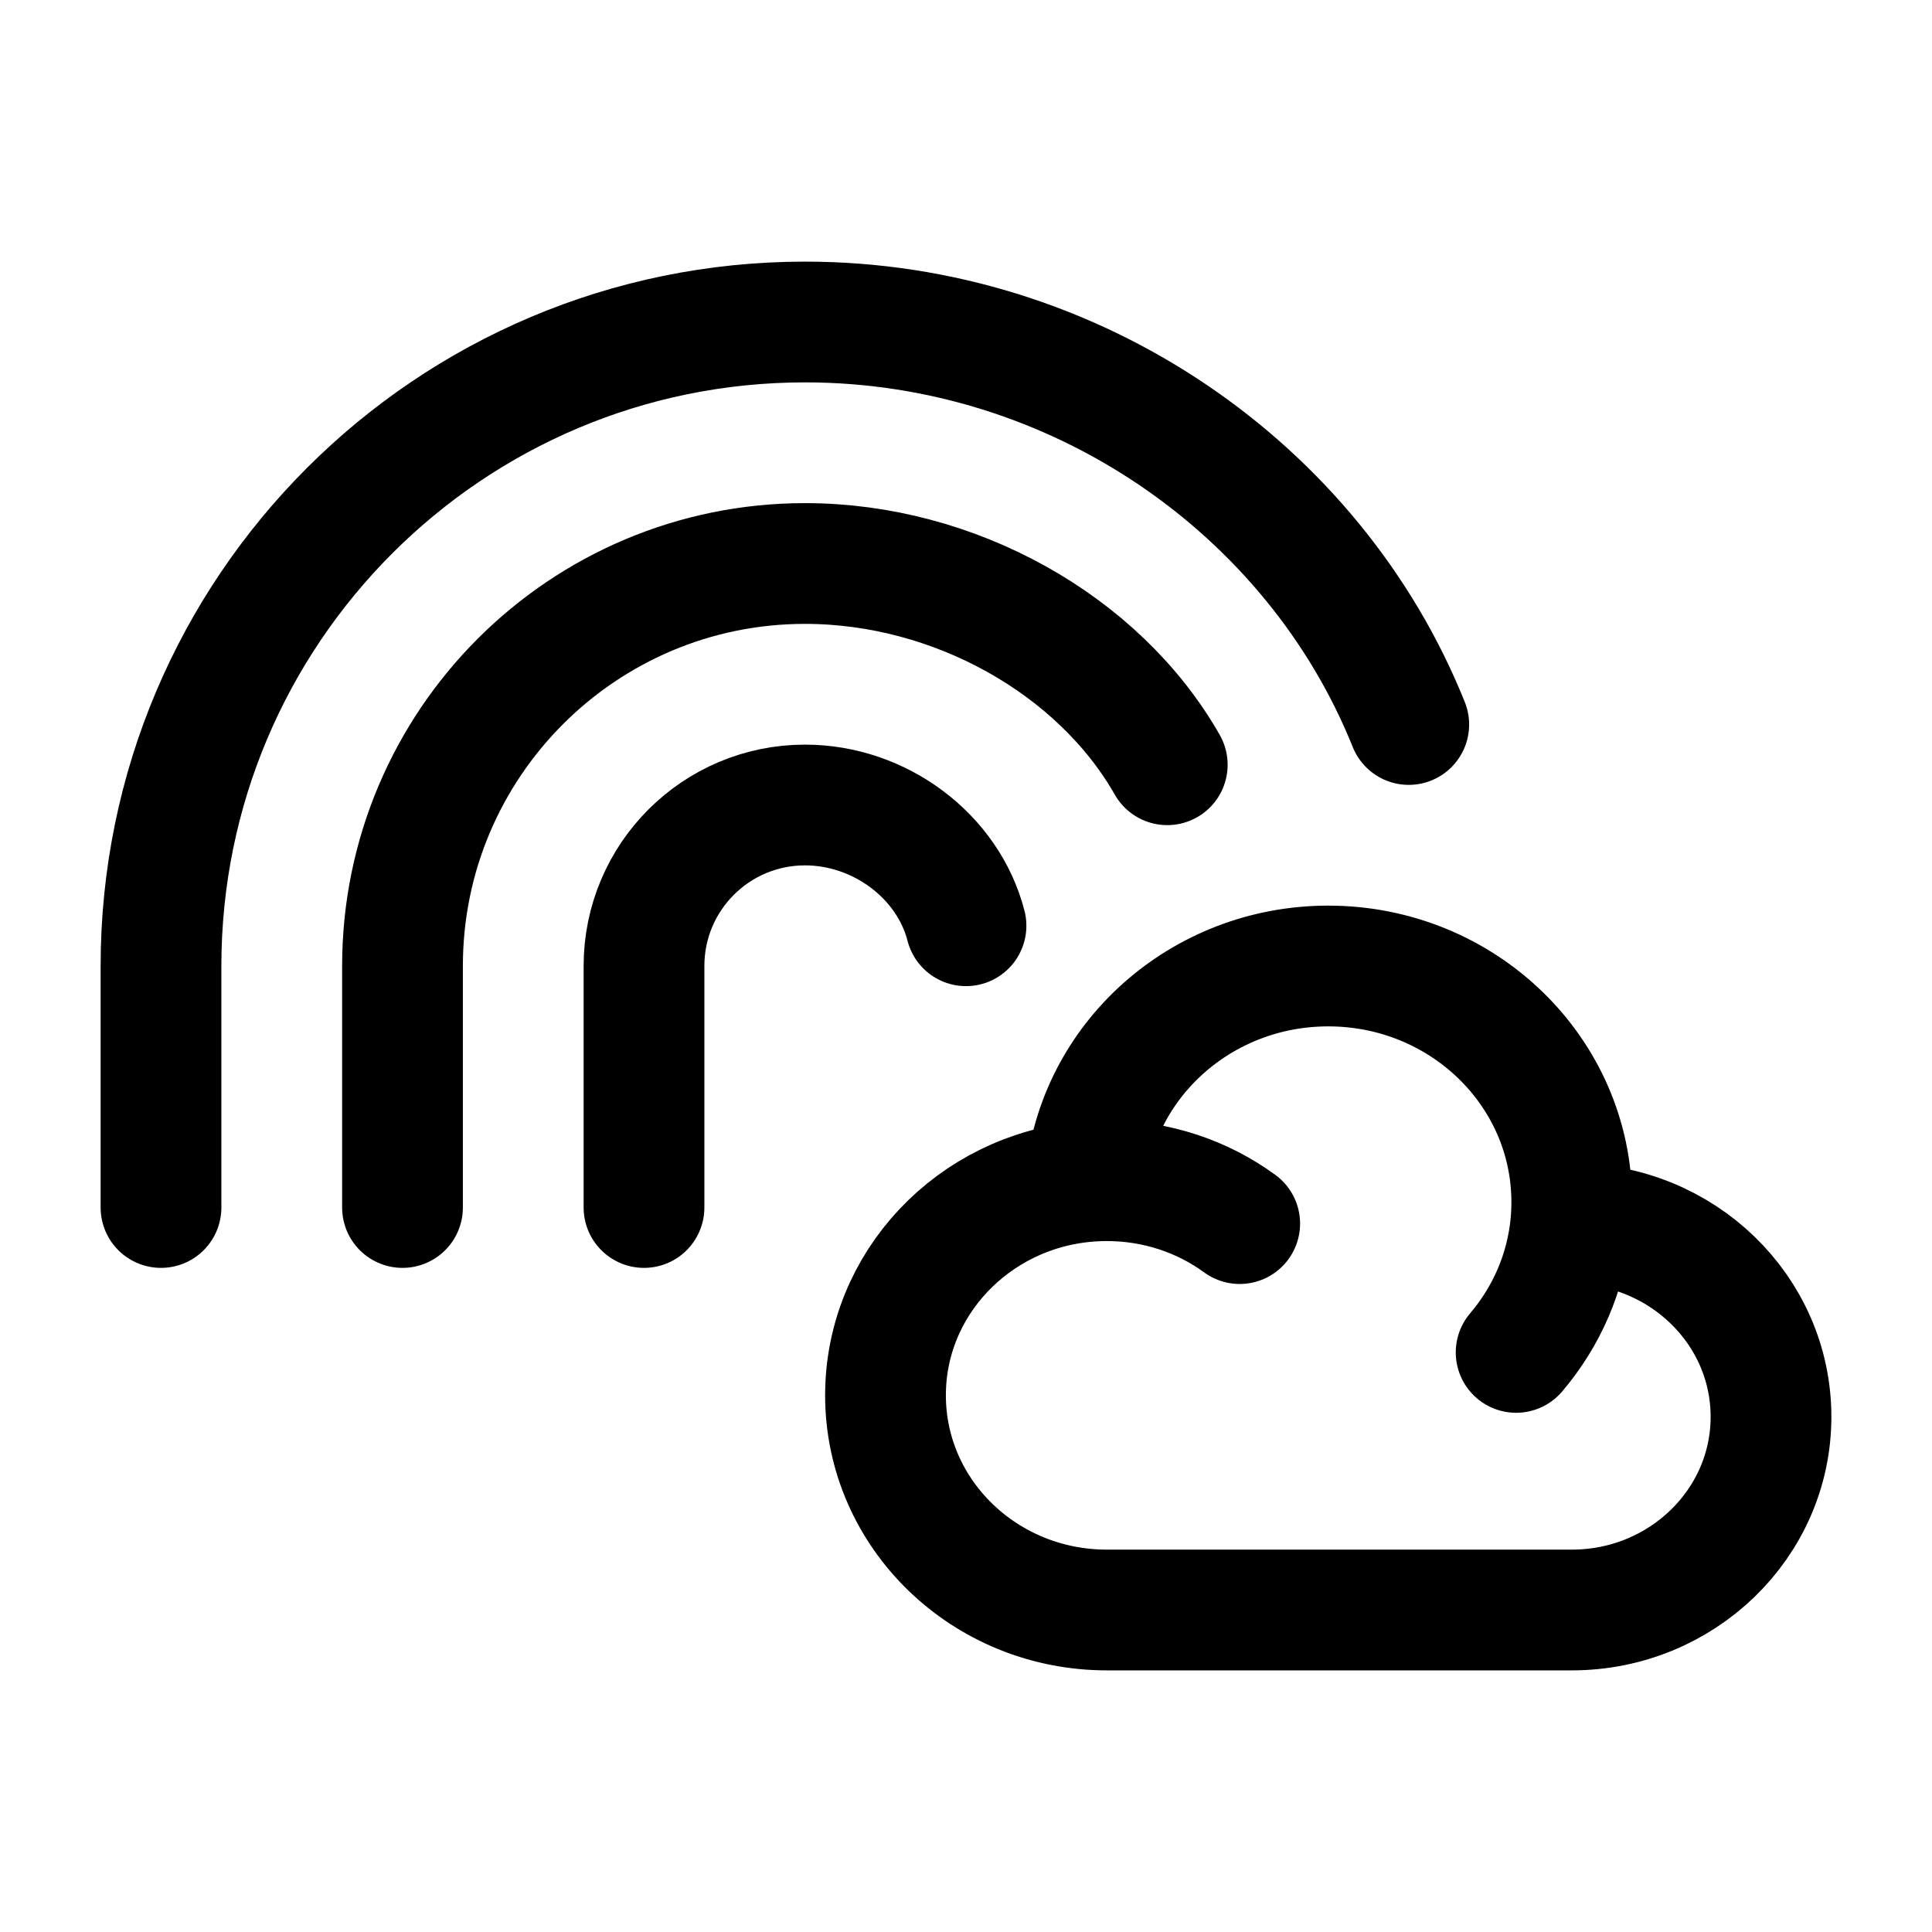
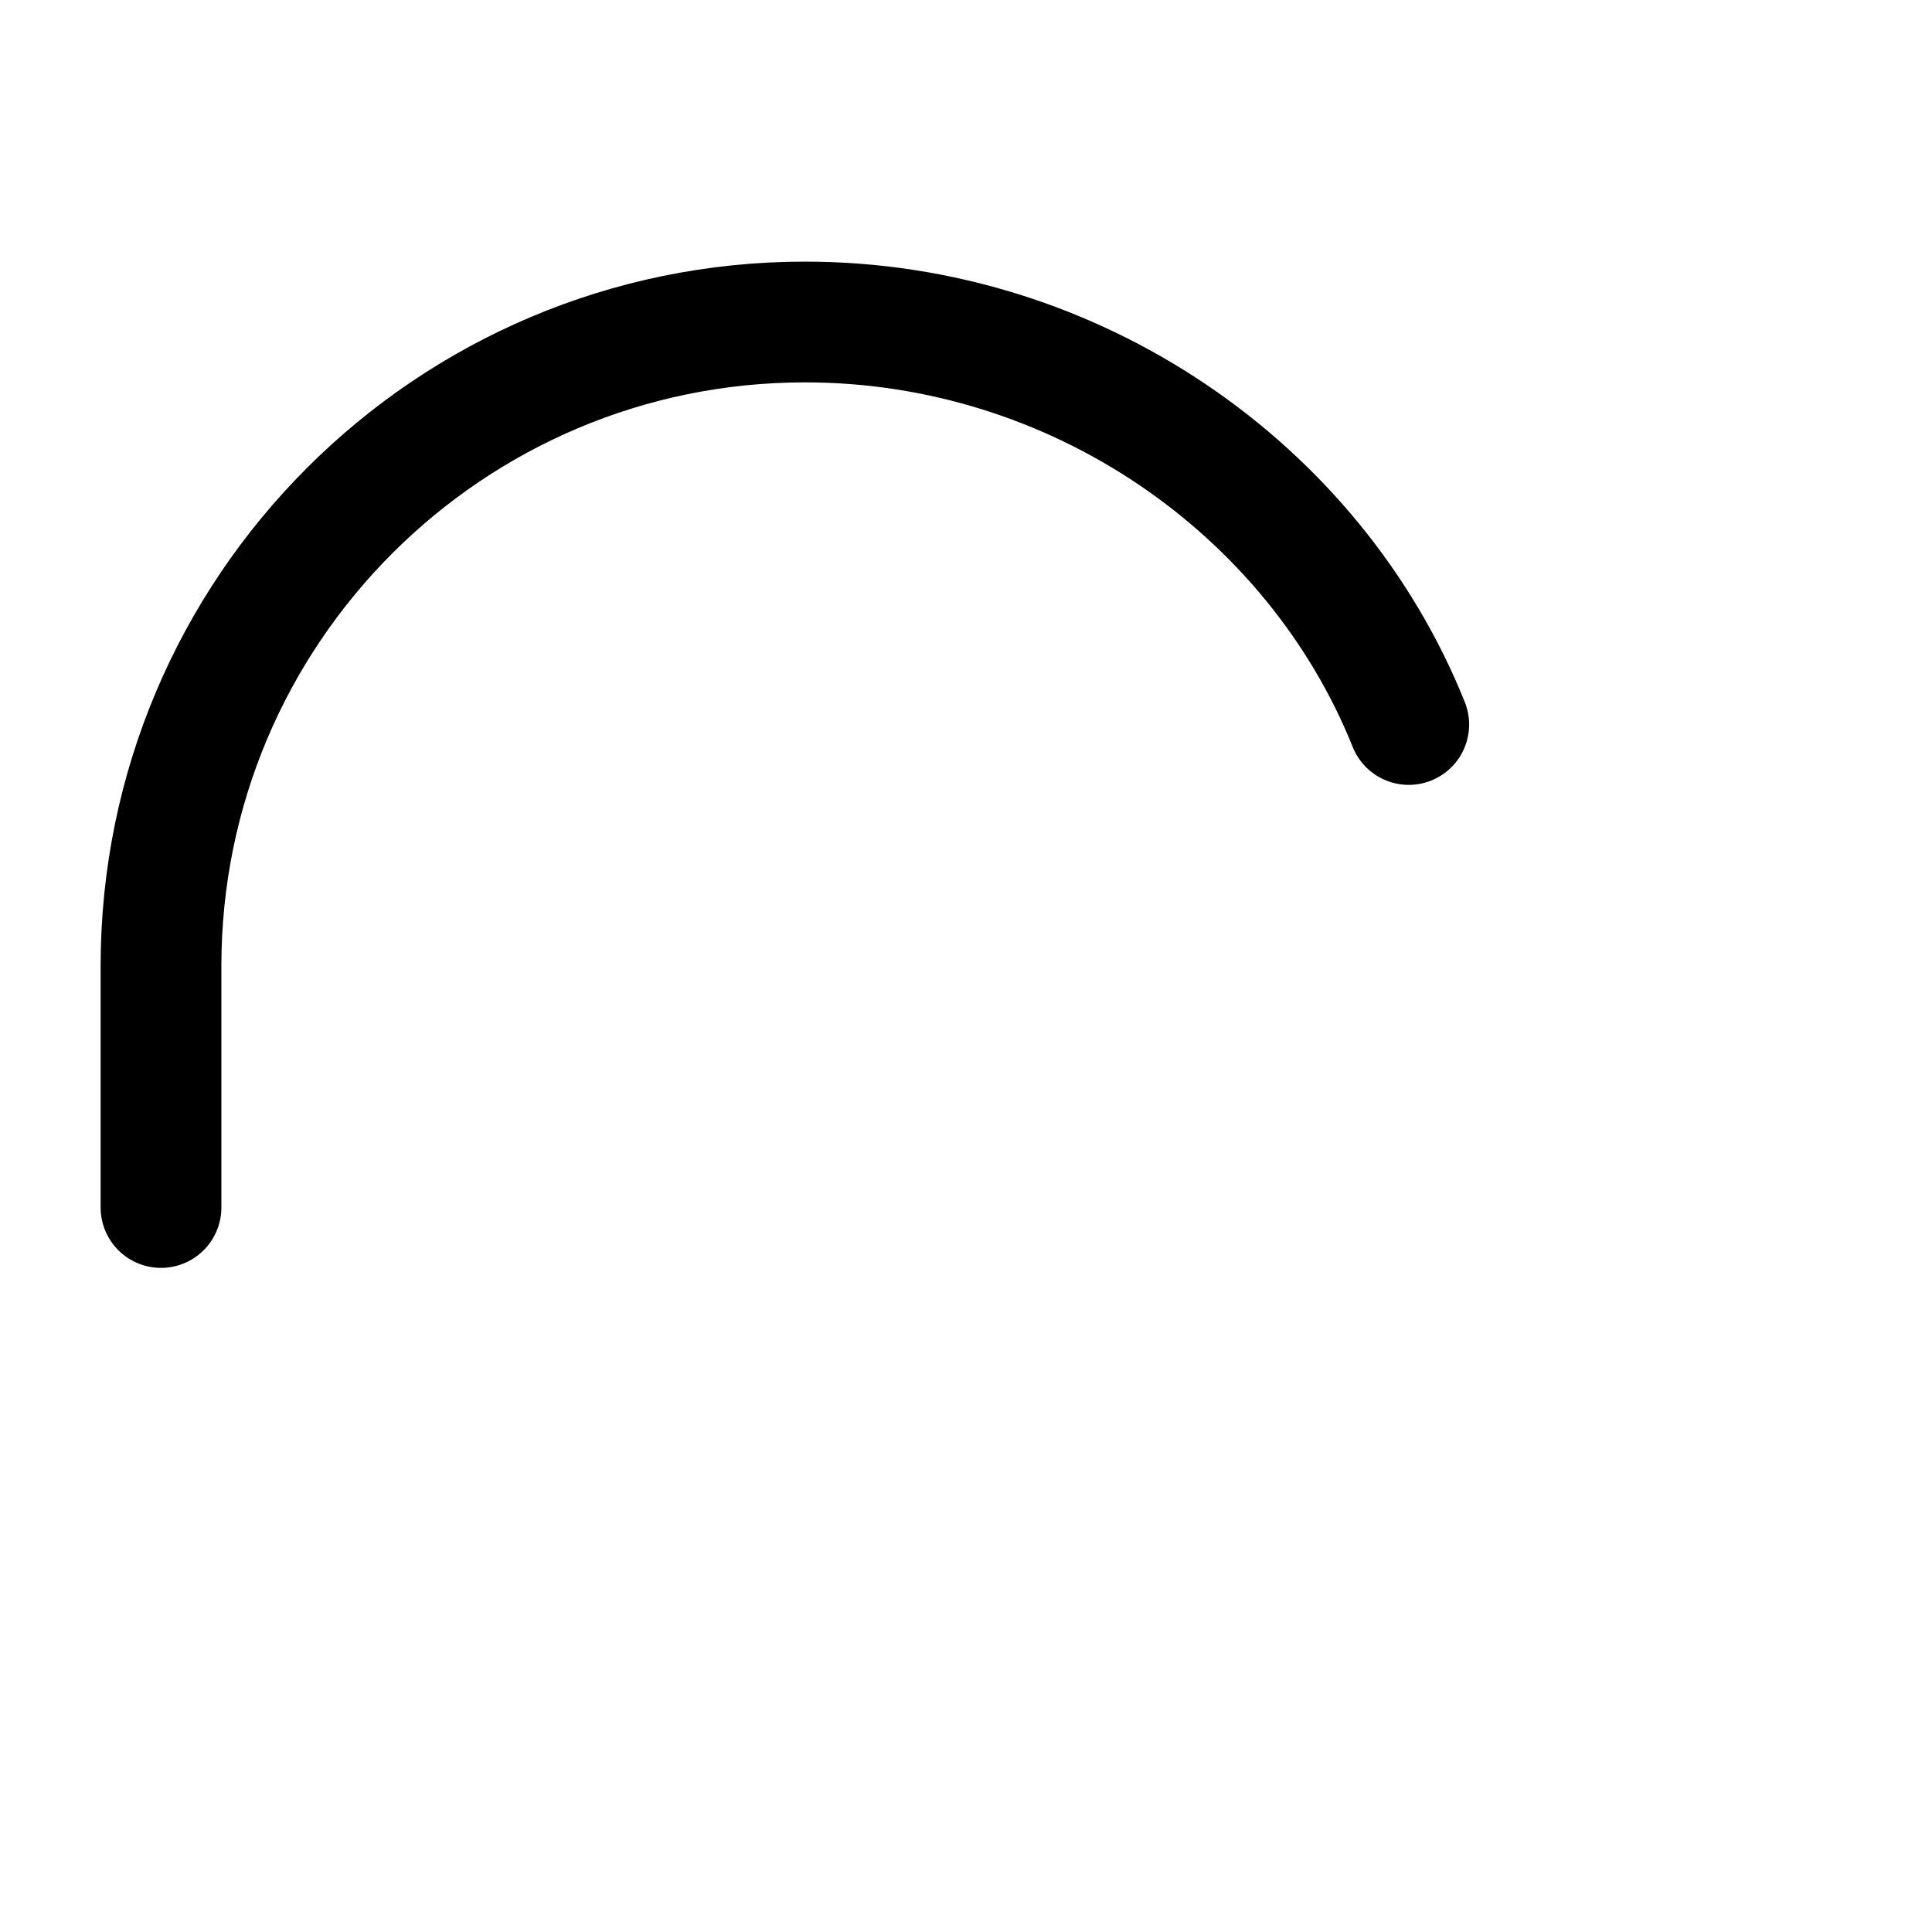
<svg xmlns="http://www.w3.org/2000/svg" viewBox="0 0 24 24" width="24" height="24" color="#000000" fill="none">
  <path d="M2 15V12C2 7.582 5.582 4 10 4C13.357 4 16.323 6.068 17.5 9" stroke="currentColor" stroke-width="1.5" stroke-linecap="round" stroke-linejoin="round" />
-   <path d="M5 15V12C5 9.239 7.239 7 10 7C11.851 7 13.649 8.005 14.5 9.5" stroke="currentColor" stroke-width="1.5" stroke-linecap="round" stroke-linejoin="round" />
-   <path d="M8 15V12C8 10.895 8.895 10 10 10C10.932 10 11.778 10.637 12 11.5" stroke="currentColor" stroke-width="1.5" stroke-linecap="round" stroke-linejoin="round" />
-   <path d="M19.513 15.2C19.517 15.2 19.521 15.2 19.525 15.2C20.892 15.2 22 16.274 22 17.6C22 18.925 20.892 20 19.525 20H13.75C12.231 20 11 18.806 11 17.333C11 15.947 12.091 14.807 13.486 14.679M19.513 15.2C19.521 15.112 19.525 15.023 19.525 14.933C19.525 13.313 18.171 12 16.5 12C14.918 12 13.619 13.178 13.486 14.679M19.513 15.2C19.456 15.805 19.211 16.357 18.834 16.8M13.486 14.679C13.573 14.671 13.661 14.667 13.75 14.667C14.369 14.667 14.941 14.865 15.4 15.2" stroke="currentColor" stroke-width="1.5" stroke-linecap="round" stroke-linejoin="round" />
</svg>